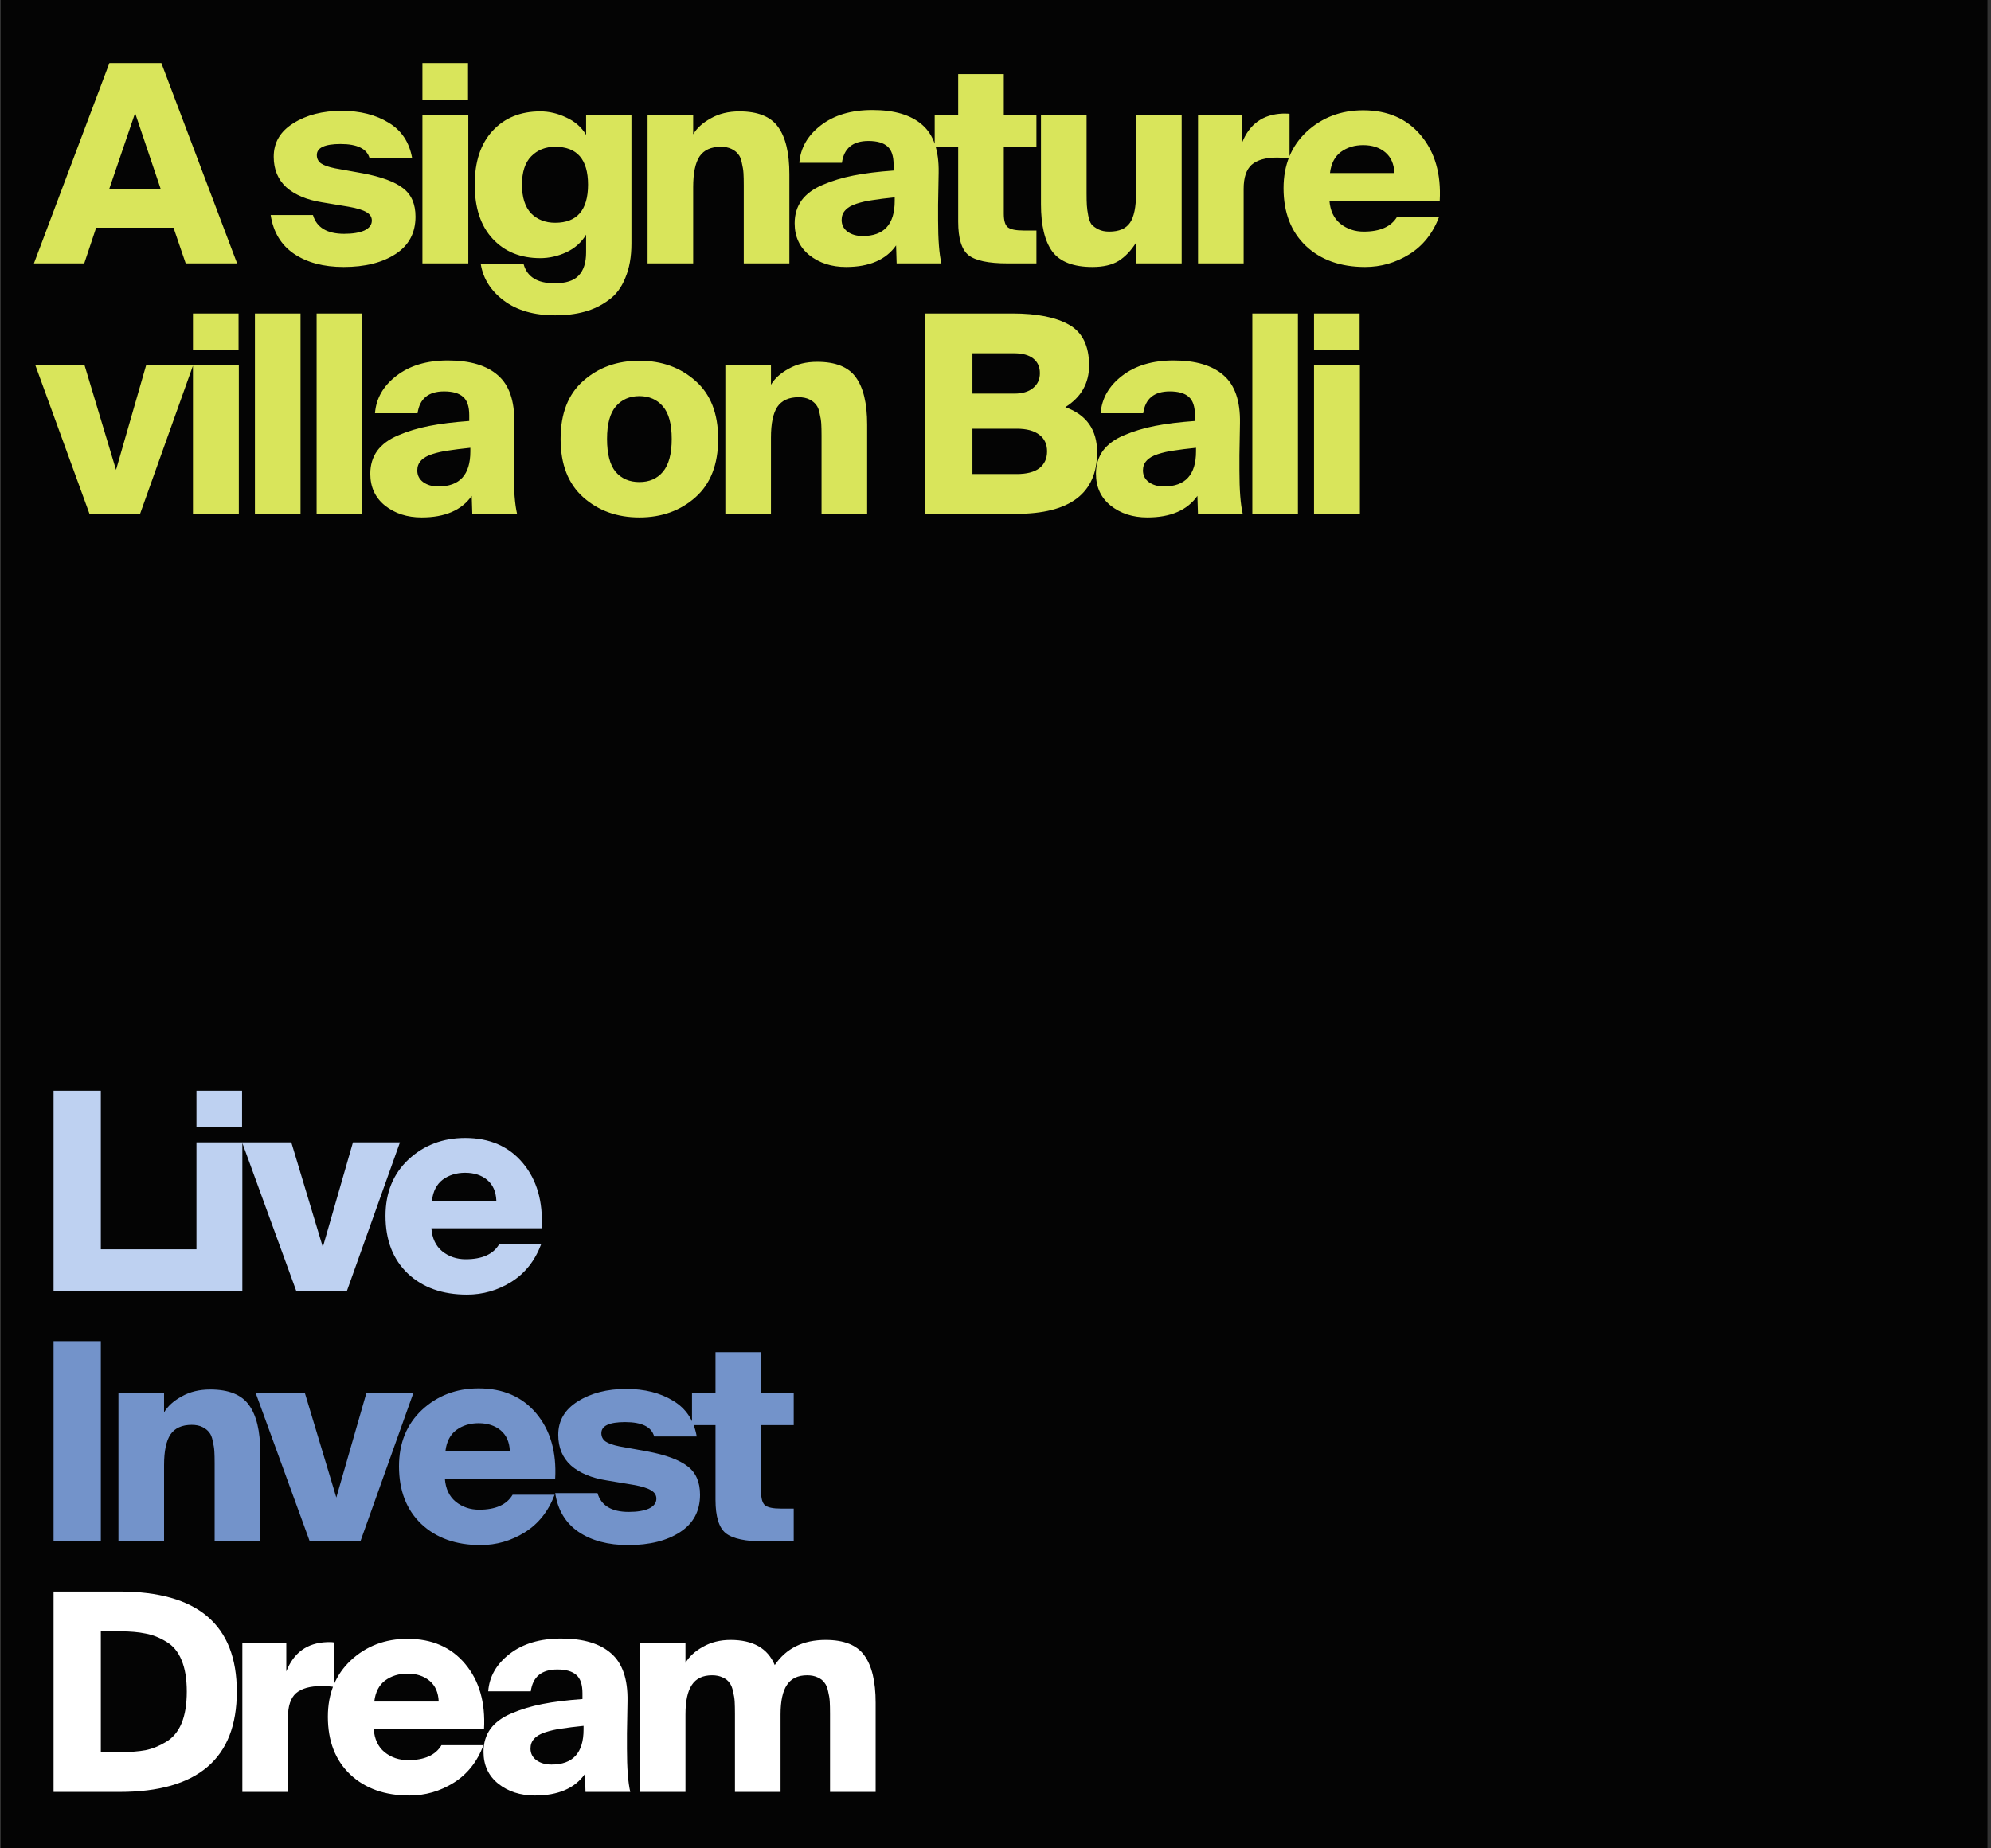
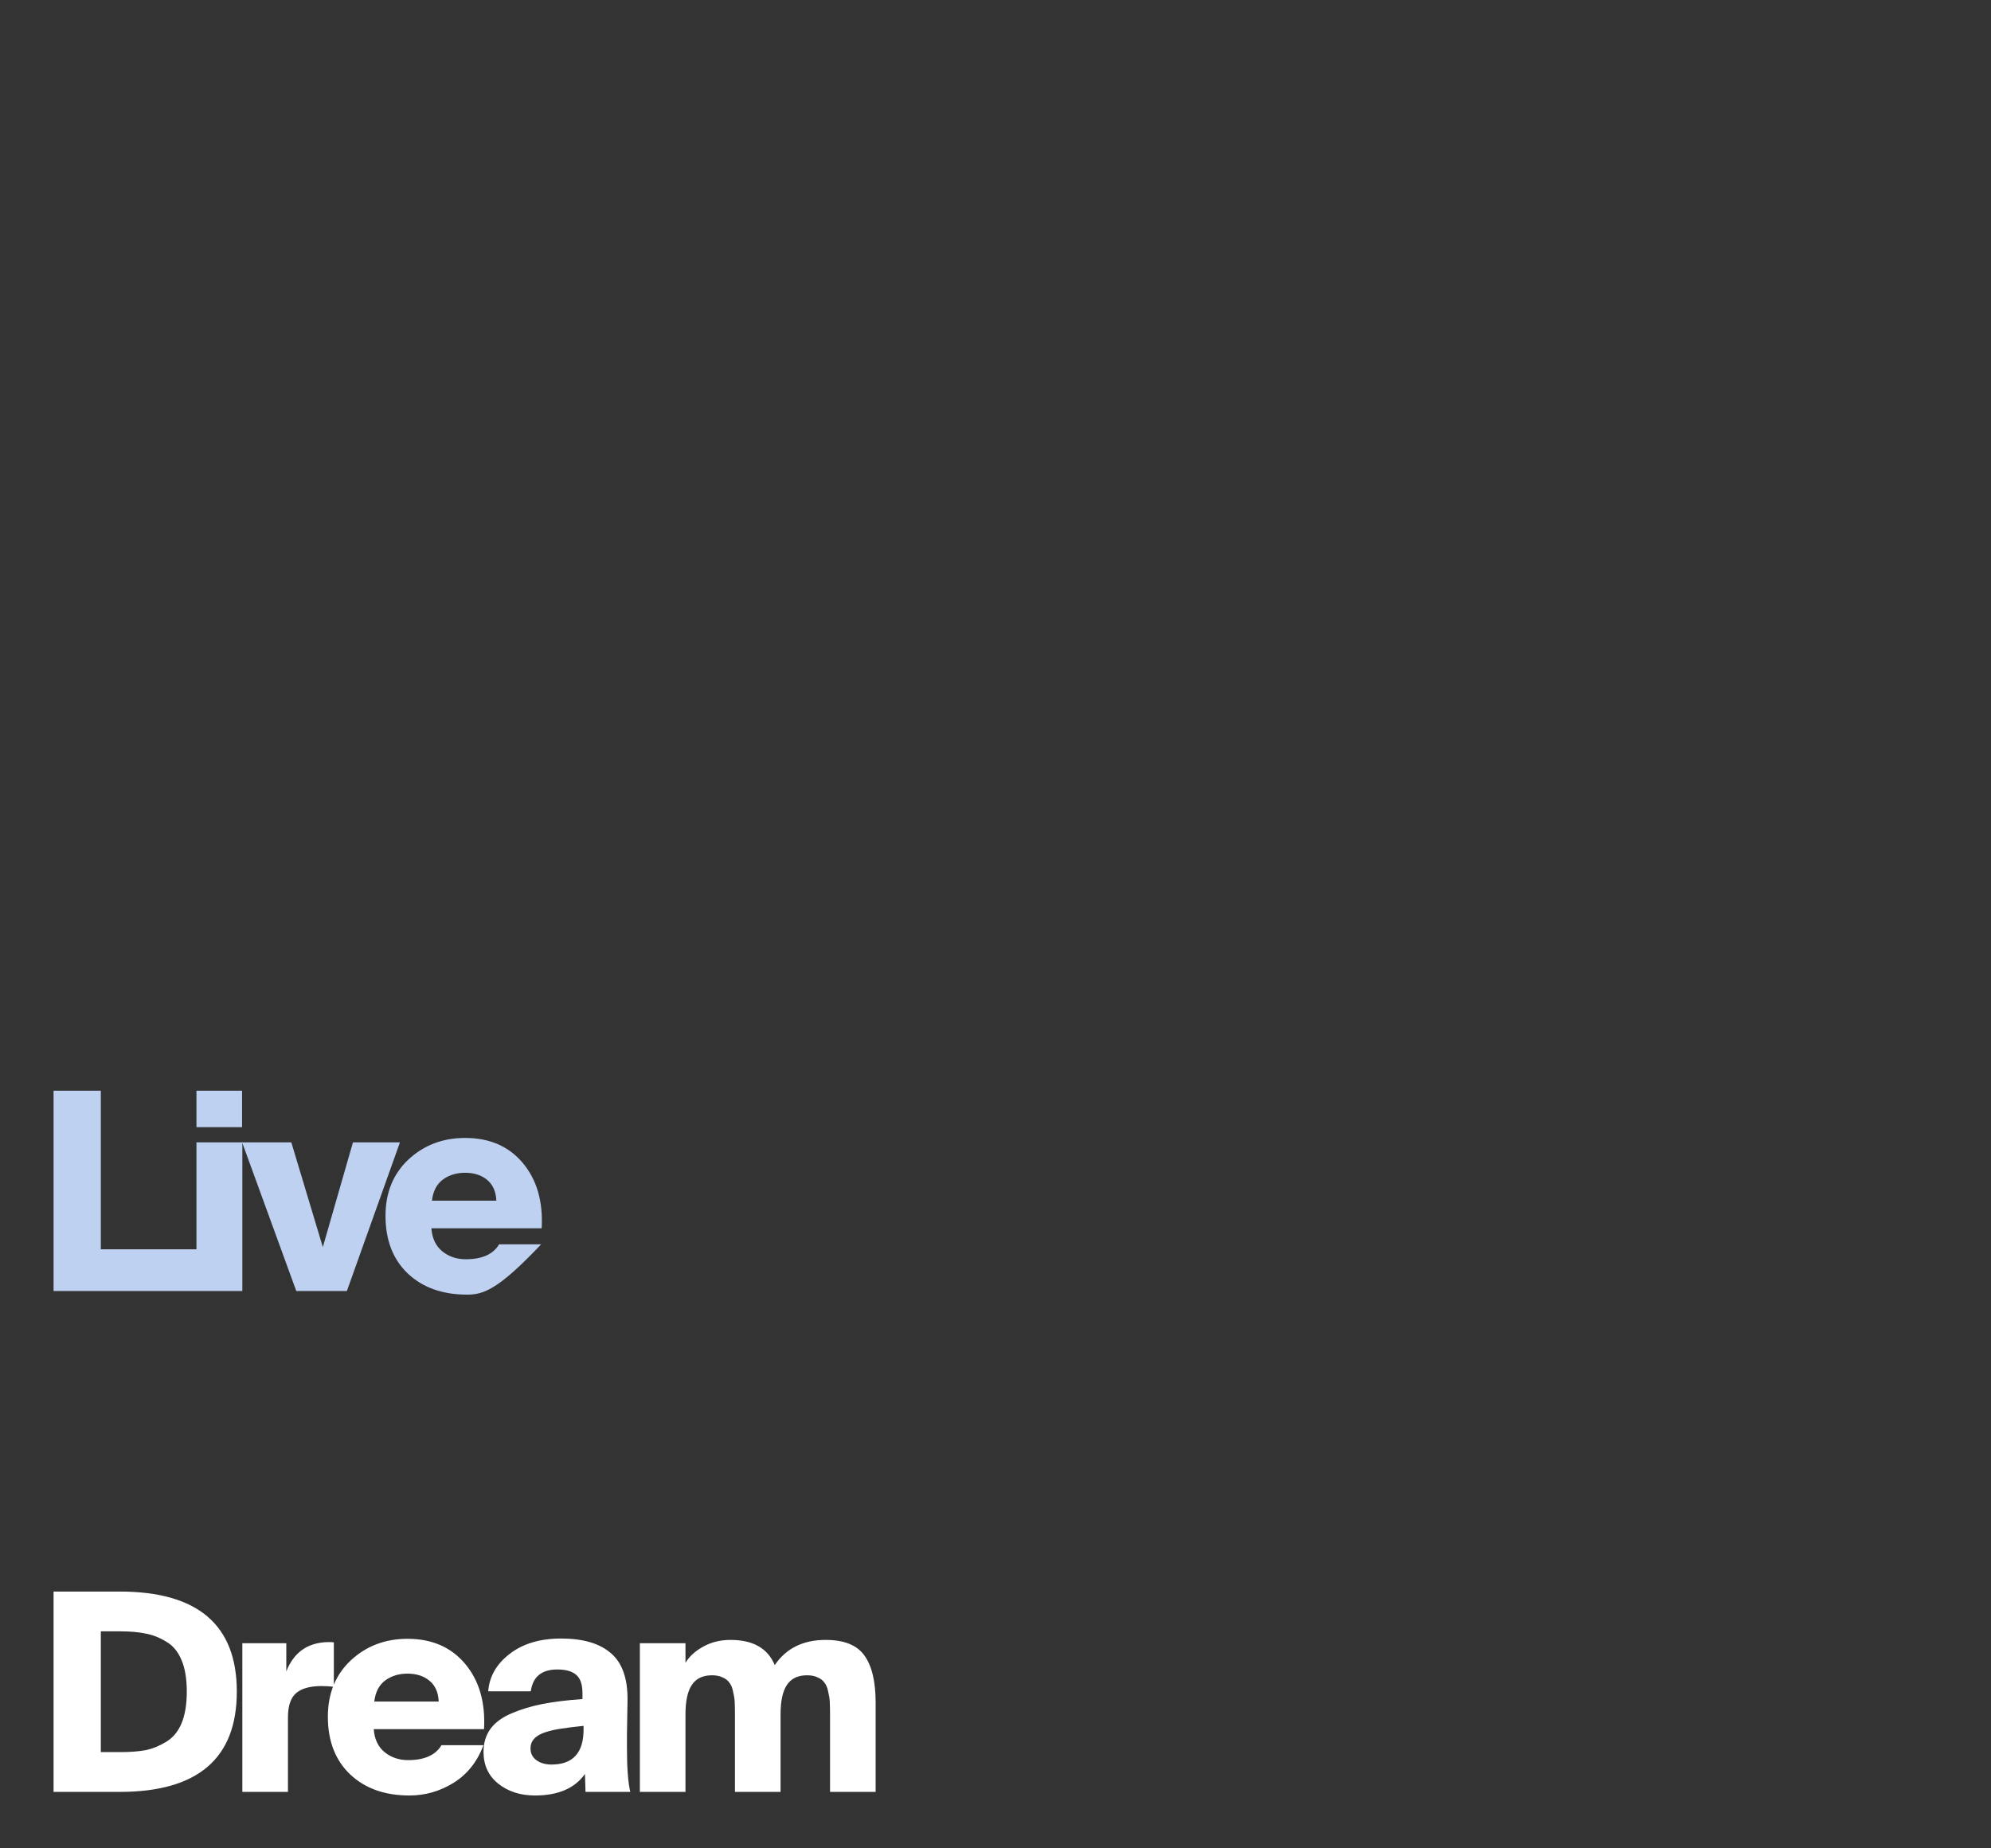
<svg xmlns="http://www.w3.org/2000/svg" width="461" height="428" viewBox="0 0 461 428" fill="none">
  <rect x="0" y="0" width="461" height="428" fill="#333333" stroke="none" />
-   <rect width="460" height="428" transform="translate(0.178)" fill="#040404" />
-   <path d="M7.858 61L25.33 14.6H37.362L54.898 61H42.994L40.178 52.744H22.258L19.506 61H7.858ZM31.282 26.184L25.266 43.848H37.234L31.282 26.184ZM95.439 36.68H85.583C84.985 34.461 82.745 33.352 78.863 33.352C75.193 33.352 73.359 34.205 73.359 35.912C73.359 36.723 73.679 37.363 74.319 37.832C75.001 38.301 76.089 38.685 77.583 38.984L83.983 40.136C88.292 40.947 91.407 42.099 93.327 43.592C95.247 45.043 96.207 47.24 96.207 50.184C96.207 53.939 94.671 56.819 91.599 58.824C88.527 60.829 84.516 61.832 79.567 61.832C74.916 61.832 71.076 60.808 68.047 58.76C65.06 56.712 63.268 53.725 62.671 49.8H72.463C73.316 52.701 75.727 54.152 79.695 54.152C81.657 54.152 83.215 53.896 84.367 53.384C85.519 52.829 86.095 52.061 86.095 51.08C86.095 50.269 85.689 49.629 84.879 49.16C84.068 48.648 82.681 48.221 80.719 47.88L74.575 46.856C71.076 46.301 68.324 45.149 66.319 43.4C64.356 41.608 63.375 39.24 63.375 36.296C63.375 33.011 64.889 30.429 67.919 28.552C70.948 26.632 74.681 25.672 79.119 25.672C83.385 25.672 87.012 26.589 89.999 28.424C92.985 30.216 94.799 32.968 95.439 36.68ZM97.809 26.568H108.433V61H97.809V26.568ZM97.809 14.6H108.369V23.048H97.809V14.6ZM135.708 31.24V26.568H146.204V56.392C146.204 59.464 145.735 62.109 144.796 64.328C143.9 66.589 142.599 68.317 140.892 69.512C139.228 70.749 137.372 71.645 135.324 72.2C133.319 72.755 131.058 73.032 128.54 73.032C123.676 73.032 119.73 71.901 116.7 69.64C113.671 67.379 111.879 64.563 111.324 61.192H121.244C122.055 64.136 124.444 65.608 128.412 65.608C131.015 65.608 132.871 65.011 133.98 63.816C135.132 62.621 135.708 60.829 135.708 58.44V54.344C134.642 56.136 133.106 57.501 131.1 58.44C129.138 59.336 127.132 59.784 125.084 59.784C120.519 59.784 116.85 58.291 114.076 55.304C111.303 52.317 109.916 48.136 109.916 42.76C109.916 37.427 111.303 33.267 114.076 30.28C116.85 27.293 120.519 25.8 125.084 25.8C127.132 25.8 129.138 26.269 131.1 27.208C133.106 28.104 134.642 29.448 135.708 31.24ZM128.54 33.992C126.279 33.992 124.423 34.739 122.972 36.232C121.564 37.683 120.86 39.859 120.86 42.76C120.86 45.704 121.564 47.923 122.972 49.416C124.423 50.867 126.279 51.592 128.54 51.592C133.618 51.592 136.156 48.648 136.156 42.76C136.156 36.915 133.618 33.992 128.54 33.992ZM160.501 26.568V31.112C161.355 29.661 162.72 28.424 164.597 27.4C166.475 26.333 168.672 25.8 171.189 25.8C175.456 25.8 178.443 26.995 180.149 29.384C181.899 31.773 182.773 35.421 182.773 40.328V61H172.213V42.952C172.213 41.757 172.192 40.819 172.149 40.136C172.107 39.411 171.979 38.6 171.765 37.704C171.595 36.808 171.317 36.147 170.933 35.72C170.592 35.251 170.08 34.845 169.397 34.504C168.715 34.163 167.883 33.992 166.901 33.992C164.64 33.992 162.997 34.739 161.973 36.232C160.992 37.725 160.501 40.093 160.501 43.336V61H149.941V26.568H160.501ZM206.907 39.496V38.152C206.907 36.147 206.438 34.739 205.499 33.928C204.561 33.075 203.089 32.648 201.083 32.648C197.457 32.648 195.409 34.333 194.939 37.704H185.083C185.339 34.291 186.982 31.411 190.011 29.064C193.083 26.675 197.073 25.48 201.979 25.48C207.099 25.48 210.961 26.632 213.563 28.936C216.166 31.197 217.425 34.867 217.339 39.944L217.211 47.432V51.016C217.211 55.496 217.467 58.824 217.979 61H207.611L207.483 56.84C205.137 60.168 201.275 61.832 195.899 61.832C192.529 61.832 189.691 60.915 187.387 59.08C185.126 57.245 183.995 54.792 183.995 51.72C183.995 49.672 184.529 47.901 185.595 46.408C186.705 44.915 188.326 43.72 190.459 42.824C192.635 41.885 195.025 41.16 197.627 40.648C200.23 40.136 203.323 39.752 206.907 39.496ZM207.163 46.536V45.704C205.073 45.917 203.366 46.131 202.043 46.344C200.763 46.515 199.526 46.792 198.331 47.176C197.137 47.56 196.262 48.072 195.707 48.712C195.153 49.309 194.875 50.056 194.875 50.952C194.875 52.061 195.323 52.957 196.219 53.64C197.158 54.323 198.331 54.664 199.739 54.664C204.689 54.664 207.163 51.955 207.163 46.536ZM221.863 26.568V17.16H232.423V26.568H239.975V34.056H232.423V49.48C232.423 51.059 232.721 52.104 233.319 52.616C233.959 53.128 235.175 53.384 236.967 53.384H239.975V61H233.255C228.86 61 225.852 60.36 224.231 59.08C222.652 57.8 221.863 55.219 221.863 51.336V34.056H216.423V26.568H221.863ZM263.046 61V56.2C261.894 58.035 260.55 59.443 259.014 60.424C257.478 61.363 255.451 61.832 252.934 61.832C248.539 61.832 245.446 60.637 243.654 58.248C241.904 55.859 241.03 52.211 241.03 47.304V26.568H251.59V44.68C251.59 45.917 251.611 46.877 251.654 47.56C251.696 48.243 251.803 49.032 251.974 49.928C252.144 50.824 252.4 51.507 252.742 51.976C253.126 52.403 253.659 52.787 254.342 53.128C255.024 53.469 255.856 53.64 256.838 53.64C259.099 53.64 260.699 52.957 261.638 51.592C262.576 50.227 263.046 47.944 263.046 44.744V26.568H273.606V61H263.046ZM298.578 26.376V36.68C297.767 36.552 296.807 36.488 295.698 36.488C293.052 36.488 291.09 37.043 289.81 38.152C288.572 39.261 287.954 41.117 287.954 43.72V61H277.394V26.568H287.57V33.096C289.276 28.744 292.412 26.483 296.978 26.312H297.746C298.13 26.312 298.407 26.333 298.578 26.376ZM323.497 50.184H333.225C331.775 54.024 329.471 56.925 326.313 58.888C323.156 60.851 319.743 61.832 316.073 61.832C310.399 61.832 305.833 60.211 302.377 56.968C298.921 53.683 297.193 49.224 297.193 43.592C297.193 38.216 298.964 33.864 302.505 30.536C306.089 27.208 310.463 25.544 315.625 25.544C321.3 25.544 325.759 27.485 329.001 31.368C332.244 35.251 333.695 40.285 333.353 46.472H307.817C307.988 48.776 308.82 50.547 310.313 51.784C311.849 53.021 313.663 53.64 315.753 53.64C319.551 53.64 322.132 52.488 323.497 50.184ZM315.625 33.608C313.62 33.608 311.892 34.141 310.441 35.208C309.033 36.275 308.201 37.896 307.945 40.072H322.857C322.772 37.981 322.068 36.381 320.745 35.272C319.423 34.163 317.716 33.608 315.625 33.608ZM19.57 84.568L26.866 108.824L33.842 84.568H44.722L32.434 119H20.722L8.178 84.568H19.57ZM44.676 84.568H55.3V119H44.676V84.568ZM44.676 72.6H55.236V81.048H44.676V72.6ZM69.584 72.6V119H59.024V72.6H69.584ZM83.869 72.6V119H73.309V72.6H83.869ZM108.65 97.496V96.152C108.65 94.147 108.18 92.739 107.242 91.928C106.303 91.075 104.831 90.648 102.826 90.648C99.199 90.648 97.151 92.333 96.682 95.704H86.826C87.082 92.291 88.724 89.411 91.754 87.064C94.826 84.675 98.815 83.48 103.722 83.48C108.842 83.48 112.703 84.632 115.306 86.936C117.908 89.197 119.167 92.867 119.082 97.944L118.954 105.432V109.016C118.954 113.496 119.21 116.824 119.722 119H109.354L109.226 114.84C106.879 118.168 103.018 119.832 97.642 119.832C94.271 119.832 91.434 118.915 89.13 117.08C86.868 115.245 85.738 112.792 85.738 109.72C85.738 107.672 86.271 105.901 87.338 104.408C88.447 102.915 90.068 101.72 92.202 100.824C94.378 99.885 96.767 99.16 99.37 98.648C101.972 98.136 105.066 97.752 108.65 97.496ZM108.906 104.536V103.704C106.815 103.917 105.108 104.131 103.786 104.344C102.506 104.515 101.268 104.792 100.074 105.176C98.879 105.56 98.004 106.072 97.45 106.712C96.895 107.309 96.618 108.056 96.618 108.952C96.618 110.061 97.066 110.957 97.962 111.64C98.9 112.323 100.074 112.664 101.482 112.664C106.431 112.664 108.906 109.955 108.906 104.536ZM153.483 94.104C152.118 92.525 150.305 91.736 148.043 91.736C145.782 91.736 143.969 92.525 142.603 94.104C141.238 95.683 140.555 98.2 140.555 101.656C140.555 105.112 141.217 107.651 142.539 109.272C143.905 110.851 145.739 111.64 148.043 111.64C150.347 111.64 152.161 110.851 153.483 109.272C154.849 107.651 155.531 105.112 155.531 101.656C155.531 98.2 154.849 95.683 153.483 94.104ZM135.051 88.216C138.55 85.101 142.881 83.544 148.043 83.544C153.206 83.544 157.537 85.101 161.035 88.216C164.534 91.288 166.283 95.768 166.283 101.656C166.283 107.544 164.534 112.045 161.035 115.16C157.537 118.275 153.206 119.832 148.043 119.832C142.881 119.832 138.55 118.275 135.051 115.16C131.553 112.045 129.803 107.544 129.803 101.656C129.803 95.768 131.553 91.288 135.051 88.216ZM178.509 84.568V89.112C179.362 87.661 180.727 86.424 182.605 85.4C184.482 84.333 186.679 83.8 189.197 83.8C193.463 83.8 196.45 84.995 198.157 87.384C199.906 89.773 200.781 93.421 200.781 98.328V119H190.221V100.952C190.221 99.757 190.199 98.819 190.157 98.136C190.114 97.411 189.986 96.6 189.773 95.704C189.602 94.808 189.325 94.147 188.941 93.72C188.599 93.251 188.087 92.845 187.405 92.504C186.722 92.163 185.89 91.992 184.909 91.992C182.647 91.992 181.005 92.739 179.981 94.232C178.999 95.725 178.509 98.093 178.509 101.336V119H167.949V84.568H178.509ZM214.217 119V72.6H234.441C240.115 72.6 244.489 73.475 247.561 75.224C250.633 76.973 252.169 80.109 252.169 84.632C252.169 88.771 250.334 91.992 246.665 94.296C251.571 96.045 254.025 99.523 254.025 104.728C254.025 114.243 247.774 119 235.273 119H214.217ZM225.161 99.288V109.784H235.401C237.705 109.784 239.454 109.336 240.649 108.44C241.843 107.501 242.441 106.2 242.441 104.536C242.441 102.872 241.843 101.592 240.649 100.696C239.454 99.757 237.705 99.288 235.401 99.288H225.161ZM225.161 81.816V91.16H234.825C236.702 91.16 238.153 90.733 239.177 89.88C240.243 89.027 240.777 87.875 240.777 86.424C240.777 84.973 240.265 83.843 239.241 83.032C238.217 82.221 236.745 81.816 234.825 81.816H225.161ZM276.672 97.496V96.152C276.672 94.147 276.203 92.739 275.264 91.928C274.326 91.075 272.854 90.648 270.848 90.648C267.222 90.648 265.174 92.333 264.704 95.704H254.848C255.104 92.291 256.747 89.411 259.776 87.064C262.848 84.675 266.838 83.48 271.744 83.48C276.864 83.48 280.726 84.632 283.328 86.936C285.931 89.197 287.19 92.867 287.104 97.944L286.976 105.432V109.016C286.976 113.496 287.232 116.824 287.744 119H277.376L277.248 114.84C274.902 118.168 271.04 119.832 265.664 119.832C262.294 119.832 259.456 118.915 257.152 117.08C254.891 115.245 253.76 112.792 253.76 109.72C253.76 107.672 254.294 105.901 255.36 104.408C256.47 102.915 258.091 101.72 260.224 100.824C262.4 99.885 264.79 99.16 267.392 98.648C269.995 98.136 273.088 97.752 276.672 97.496ZM276.928 104.536V103.704C274.838 103.917 273.131 104.131 271.808 104.344C270.528 104.515 269.291 104.792 268.096 105.176C266.902 105.56 266.027 106.072 265.472 106.712C264.918 107.309 264.64 108.056 264.64 108.952C264.64 110.061 265.088 110.957 265.984 111.64C266.923 112.323 268.096 112.664 269.504 112.664C274.454 112.664 276.928 109.955 276.928 104.536ZM300.524 72.6V119H289.964V72.6H300.524ZM304.249 84.568H314.873V119H304.249V84.568ZM304.249 72.6H314.809V81.048H304.249V72.6Z" fill="#D9E55B" />
-   <path d="M23.346 252.6V289.336H45.618V299H12.402V252.6H23.346ZM45.489 264.568H56.113V299H45.489V264.568ZM45.489 252.6H56.049V261.048H45.489V252.6ZM67.452 264.568L74.748 288.824L81.724 264.568H92.604L80.316 299H68.604L56.06 264.568H67.452ZM115.565 288.184H125.293C123.842 292.024 121.538 294.925 118.381 296.888C115.223 298.851 111.81 299.832 108.141 299.832C102.466 299.832 97.901 298.211 94.445 294.968C90.989 291.683 89.261 287.224 89.261 281.592C89.261 276.216 91.031 271.864 94.573 268.536C98.157 265.208 102.53 263.544 107.693 263.544C113.367 263.544 117.826 265.485 121.069 269.368C124.311 273.251 125.762 278.285 125.421 284.472H99.885C100.055 286.776 100.887 288.547 102.381 289.784C103.917 291.021 105.73 291.64 107.821 291.64C111.618 291.64 114.199 290.488 115.565 288.184ZM107.693 271.608C105.687 271.608 103.959 272.141 102.509 273.208C101.101 274.275 100.269 275.896 100.013 278.072H114.925C114.839 275.981 114.135 274.381 112.813 273.272C111.49 272.163 109.783 271.608 107.693 271.608Z" fill="#BED1F1" />
-   <path d="M23.346 310.6V357H12.402V310.6H23.346ZM37.986 322.568V327.112C38.84 325.661 40.205 324.424 42.082 323.4C43.96 322.333 46.157 321.8 48.674 321.8C52.941 321.8 55.928 322.995 57.634 325.384C59.384 327.773 60.258 331.421 60.258 336.328V357H49.698V338.952C49.698 337.757 49.677 336.819 49.634 336.136C49.592 335.411 49.464 334.6 49.25 333.704C49.08 332.808 48.802 332.147 48.418 331.72C48.077 331.251 47.565 330.845 46.882 330.504C46.2 330.163 45.368 329.992 44.386 329.992C42.125 329.992 40.482 330.739 39.458 332.232C38.477 333.725 37.986 336.093 37.986 339.336V357H27.426V322.568H37.986ZM70.577 322.568L77.873 346.824L84.849 322.568H95.729L83.441 357H71.729L59.185 322.568H70.577ZM118.69 346.184H128.418C126.967 350.024 124.663 352.925 121.506 354.888C118.348 356.851 114.935 357.832 111.266 357.832C105.591 357.832 101.026 356.211 97.57 352.968C94.114 349.683 92.386 345.224 92.386 339.592C92.386 334.216 94.156 329.864 97.698 326.536C101.282 323.208 105.655 321.544 110.818 321.544C116.492 321.544 120.951 323.485 124.194 327.368C127.436 331.251 128.887 336.285 128.546 342.472H103.01C103.18 344.776 104.012 346.547 105.506 347.784C107.042 349.021 108.855 349.64 110.946 349.64C114.743 349.64 117.324 348.488 118.69 346.184ZM110.818 329.608C108.812 329.608 107.084 330.141 105.634 331.208C104.226 332.275 103.394 333.896 103.138 336.072H118.05C117.964 333.981 117.26 332.381 115.938 331.272C114.615 330.163 112.908 329.608 110.818 329.608ZM161.321 332.68H151.465C150.868 330.461 148.628 329.352 144.745 329.352C141.076 329.352 139.241 330.205 139.241 331.912C139.241 332.723 139.561 333.363 140.201 333.832C140.884 334.301 141.972 334.685 143.465 334.984L149.865 336.136C154.175 336.947 157.289 338.099 159.209 339.592C161.129 341.043 162.089 343.24 162.089 346.184C162.089 349.939 160.553 352.819 157.481 354.824C154.409 356.829 150.399 357.832 145.449 357.832C140.799 357.832 136.959 356.808 133.929 354.76C130.943 352.712 129.151 349.725 128.553 345.8H138.345C139.199 348.701 141.609 350.152 145.577 350.152C147.54 350.152 149.097 349.896 150.249 349.384C151.401 348.829 151.977 348.061 151.977 347.08C151.977 346.269 151.572 345.629 150.761 345.16C149.951 344.648 148.564 344.221 146.601 343.88L140.457 342.856C136.959 342.301 134.207 341.149 132.201 339.4C130.239 337.608 129.257 335.24 129.257 332.296C129.257 329.011 130.772 326.429 133.801 324.552C136.831 322.632 140.564 321.672 145.001 321.672C149.268 321.672 152.895 322.589 155.881 324.424C158.868 326.216 160.681 328.968 161.321 332.68ZM165.668 322.568V313.16H176.228V322.568H183.78V330.056H176.228V345.48C176.228 347.059 176.526 348.104 177.124 348.616C177.764 349.128 178.98 349.384 180.772 349.384H183.78V357H177.06C172.665 357 169.657 356.36 168.036 355.08C166.457 353.8 165.668 351.219 165.668 347.336V330.056H160.228V322.568H165.668Z" fill="#7393CA" />
+   <path d="M23.346 252.6V289.336H45.618V299H12.402V252.6H23.346ZM45.489 264.568H56.113V299H45.489V264.568ZM45.489 252.6H56.049V261.048H45.489V252.6ZM67.452 264.568L74.748 288.824L81.724 264.568H92.604L80.316 299H68.604L56.06 264.568H67.452ZM115.565 288.184H125.293C115.223 298.851 111.81 299.832 108.141 299.832C102.466 299.832 97.901 298.211 94.445 294.968C90.989 291.683 89.261 287.224 89.261 281.592C89.261 276.216 91.031 271.864 94.573 268.536C98.157 265.208 102.53 263.544 107.693 263.544C113.367 263.544 117.826 265.485 121.069 269.368C124.311 273.251 125.762 278.285 125.421 284.472H99.885C100.055 286.776 100.887 288.547 102.381 289.784C103.917 291.021 105.73 291.64 107.821 291.64C111.618 291.64 114.199 290.488 115.565 288.184ZM107.693 271.608C105.687 271.608 103.959 272.141 102.509 273.208C101.101 274.275 100.269 275.896 100.013 278.072H114.925C114.839 275.981 114.135 274.381 112.813 273.272C111.49 272.163 109.783 271.608 107.693 271.608Z" fill="#BED1F1" />
  <path d="M42.034 399.128C42.844 397.165 43.25 394.712 43.25 391.768C43.25 388.824 42.844 386.392 42.034 384.472C41.223 382.509 40.028 381.08 38.45 380.184C36.914 379.245 35.335 378.627 33.714 378.328C32.092 377.987 30.151 377.816 27.89 377.816H23.346V405.784H27.89C30.151 405.784 32.092 405.635 33.714 405.336C35.335 404.995 36.914 404.355 38.45 403.416C40.028 402.477 41.223 401.048 42.034 399.128ZM12.402 368.6H27.698C45.788 368.6 54.834 376.323 54.834 391.768C54.834 407.256 45.788 415 27.698 415H12.402V368.6ZM77.298 380.376V390.68C76.487 390.552 75.527 390.488 74.418 390.488C71.772 390.488 69.81 391.043 68.53 392.152C67.292 393.261 66.674 395.117 66.674 397.72V415H56.114V380.568H66.29V387.096C67.996 382.744 71.132 380.483 75.698 380.312H76.466C76.85 380.312 77.127 380.333 77.298 380.376ZM102.217 404.184H111.945C110.495 408.024 108.191 410.925 105.033 412.888C101.876 414.851 98.463 415.832 94.793 415.832C89.119 415.832 84.553 414.211 81.097 410.968C77.641 407.683 75.913 403.224 75.913 397.592C75.913 392.216 77.684 387.864 81.225 384.536C84.809 381.208 89.183 379.544 94.345 379.544C100.02 379.544 104.479 381.485 107.721 385.368C110.964 389.251 112.415 394.285 112.073 400.472H86.537C86.708 402.776 87.54 404.547 89.033 405.784C90.569 407.021 92.383 407.64 94.473 407.64C98.271 407.64 100.852 406.488 102.217 404.184ZM94.345 387.608C92.34 387.608 90.612 388.141 89.161 389.208C87.753 390.275 86.921 391.896 86.665 394.072H101.577C101.492 391.981 100.788 390.381 99.465 389.272C98.143 388.163 96.436 387.608 94.345 387.608ZM134.865 393.496V392.152C134.865 390.147 134.395 388.739 133.457 387.928C132.518 387.075 131.046 386.648 129.041 386.648C125.414 386.648 123.366 388.333 122.897 391.704H113.041C113.297 388.291 114.939 385.411 117.969 383.064C121.041 380.675 125.03 379.48 129.937 379.48C135.057 379.48 138.918 380.632 141.521 382.936C144.123 385.197 145.382 388.867 145.297 393.944L145.169 401.432V405.016C145.169 409.496 145.425 412.824 145.937 415H135.569L135.441 410.84C133.094 414.168 129.233 415.832 123.857 415.832C120.486 415.832 117.649 414.915 115.345 413.08C113.083 411.245 111.953 408.792 111.953 405.72C111.953 403.672 112.486 401.901 113.553 400.408C114.662 398.915 116.283 397.72 118.417 396.824C120.593 395.885 122.982 395.16 125.585 394.648C128.187 394.136 131.281 393.752 134.865 393.496ZM135.121 400.536V399.704C133.03 399.917 131.323 400.131 130.001 400.344C128.721 400.515 127.483 400.792 126.289 401.176C125.094 401.56 124.219 402.072 123.665 402.712C123.11 403.309 122.833 404.056 122.833 404.952C122.833 406.061 123.281 406.957 124.177 407.64C125.115 408.323 126.289 408.664 127.697 408.664C132.646 408.664 135.121 405.955 135.121 400.536ZM158.716 397.08V415H148.156V380.568H158.716V385.112C159.57 383.661 160.914 382.424 162.748 381.4C164.626 380.333 166.759 379.8 169.148 379.8C174.354 379.8 177.767 381.741 179.388 385.624C182.034 381.741 185.959 379.8 191.164 379.8C195.431 379.8 198.418 380.995 200.124 383.384C201.874 385.773 202.748 389.421 202.748 394.328V415H192.188V396.952C192.188 395.757 192.167 394.797 192.124 394.072C192.082 393.347 191.954 392.557 191.74 391.704C191.57 390.851 191.292 390.189 190.908 389.72C190.567 389.208 190.055 388.803 189.372 388.504C188.69 388.163 187.858 387.992 186.876 387.992C184.743 387.992 183.186 388.739 182.204 390.232C181.223 391.683 180.732 393.965 180.732 397.08V415H170.172V396.952C170.172 395.757 170.151 394.797 170.108 394.072C170.066 393.347 169.938 392.557 169.724 391.704C169.554 390.851 169.276 390.189 168.892 389.72C168.551 389.208 168.039 388.803 167.356 388.504C166.674 388.163 165.842 387.992 164.86 387.992C162.727 387.992 161.17 388.739 160.188 390.232C159.207 391.683 158.716 393.965 158.716 397.08Z" fill="white" />
</svg>